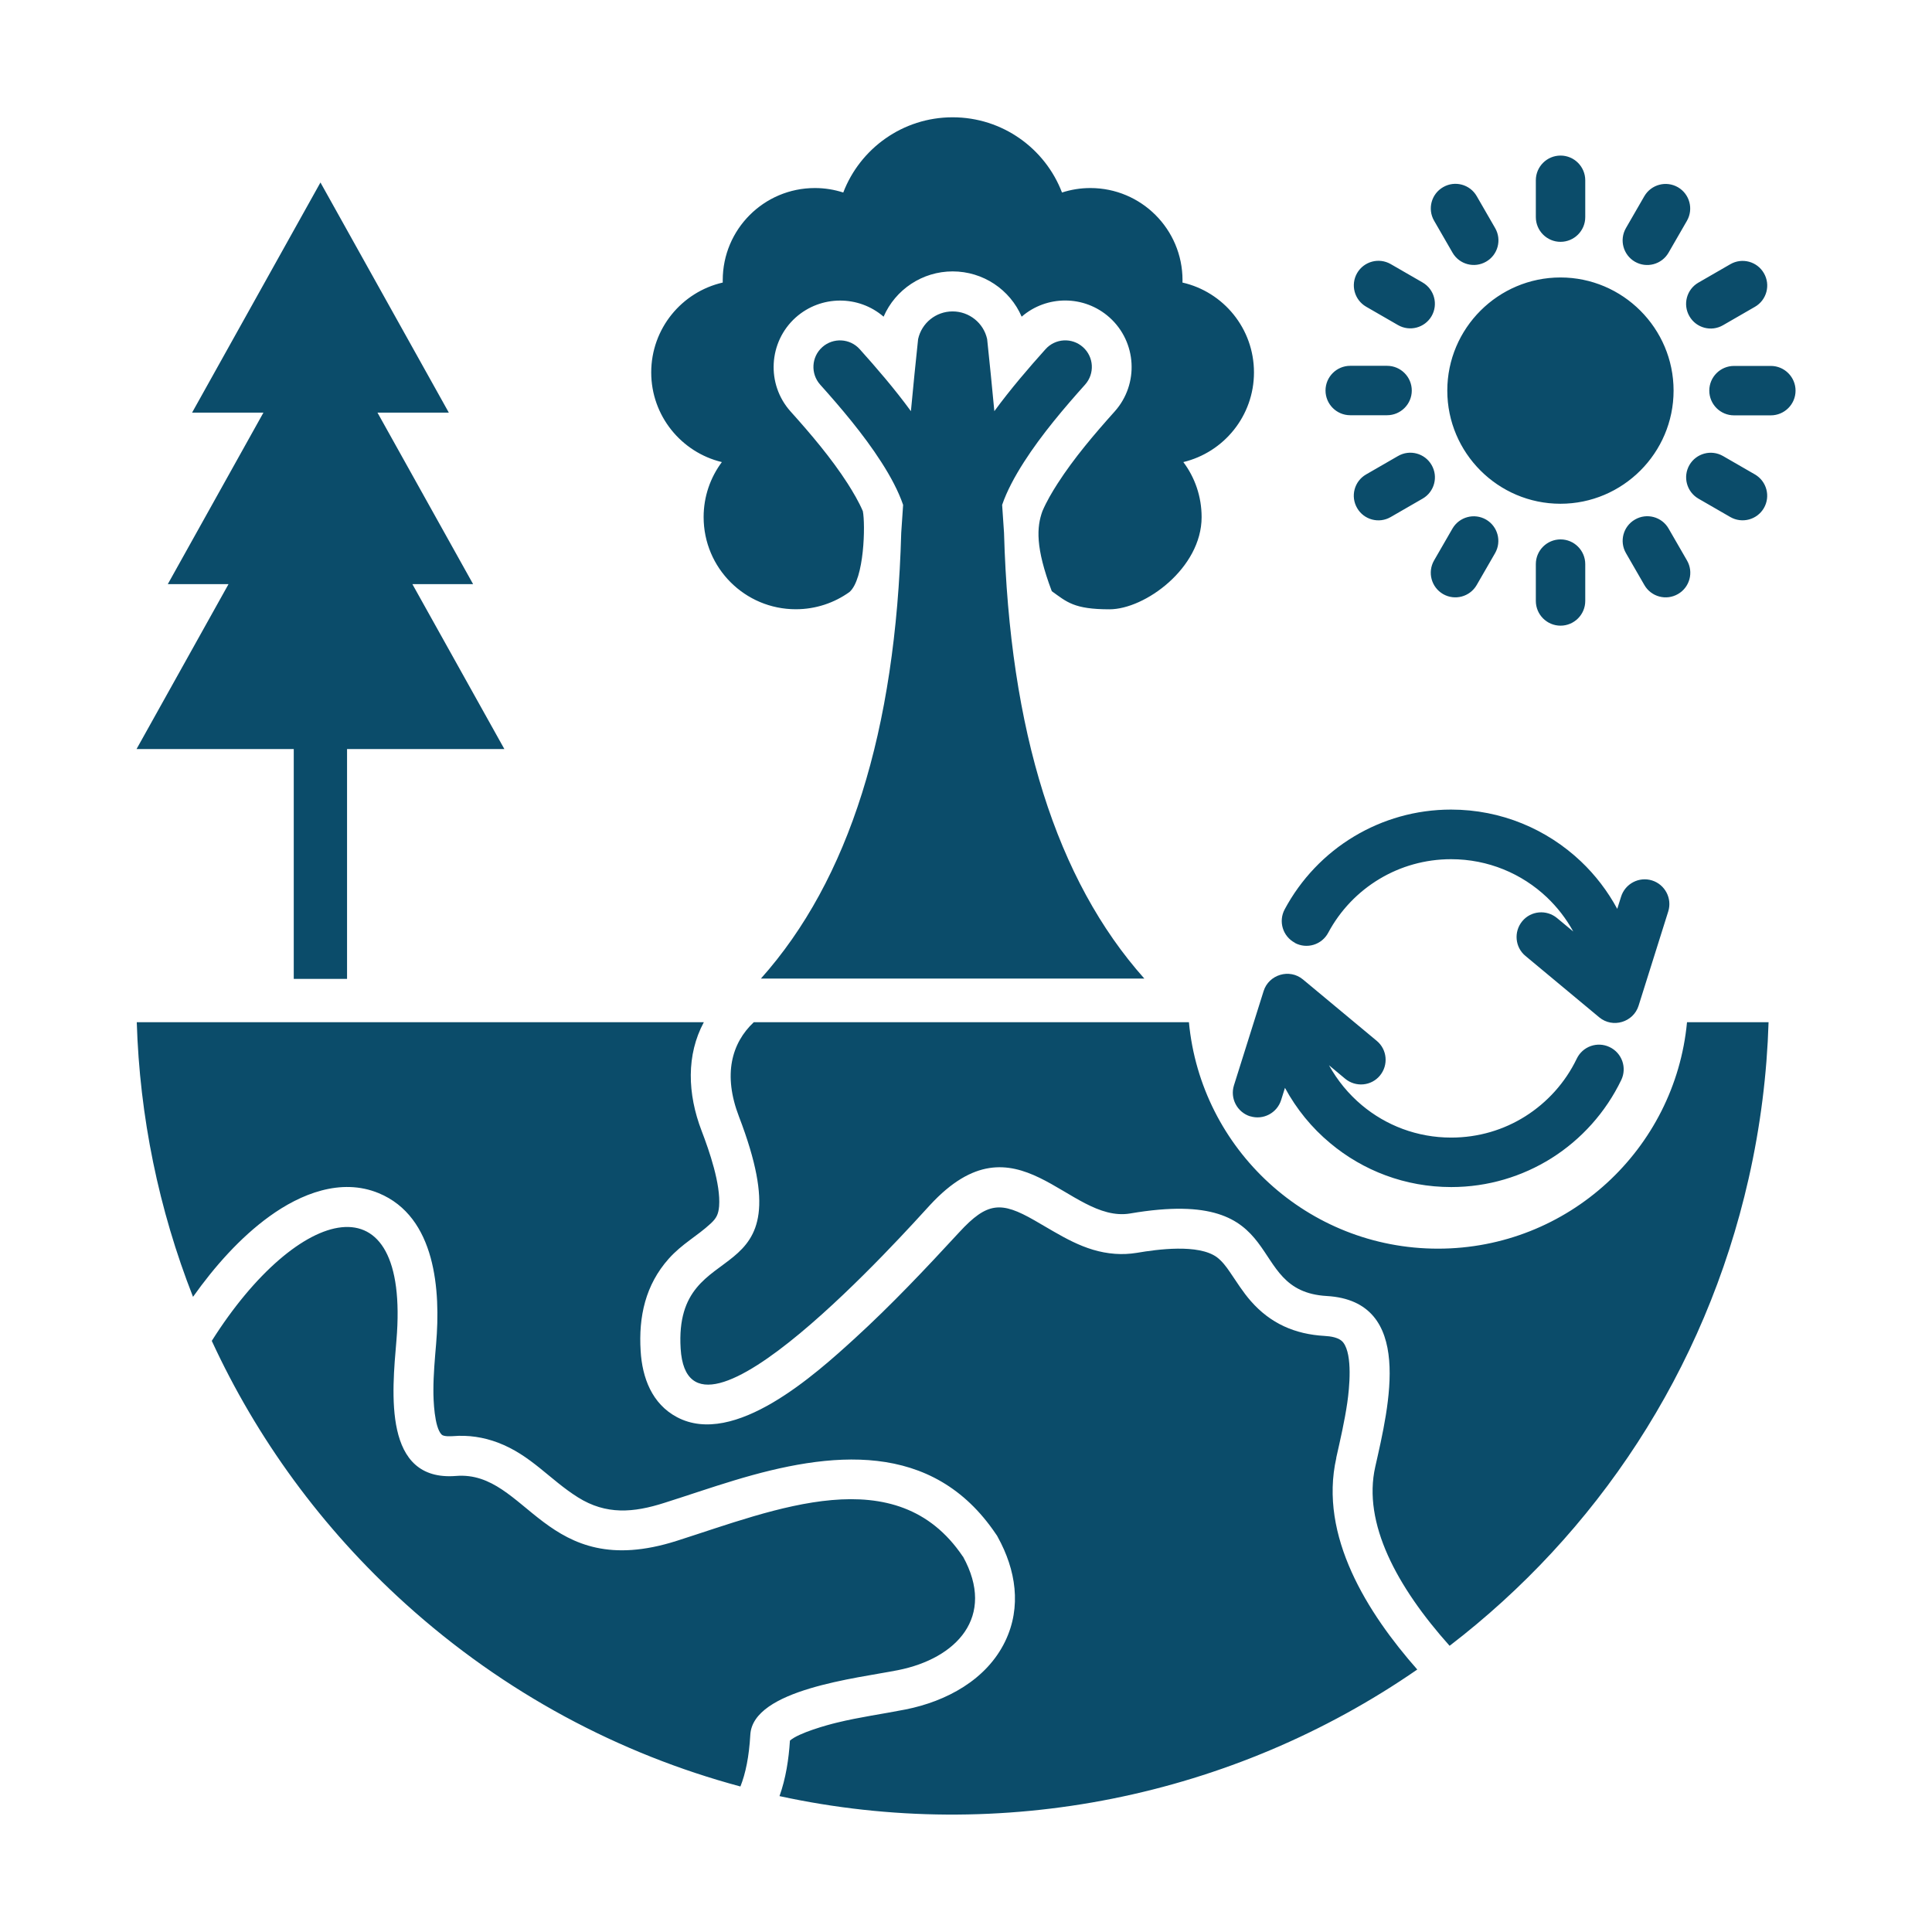
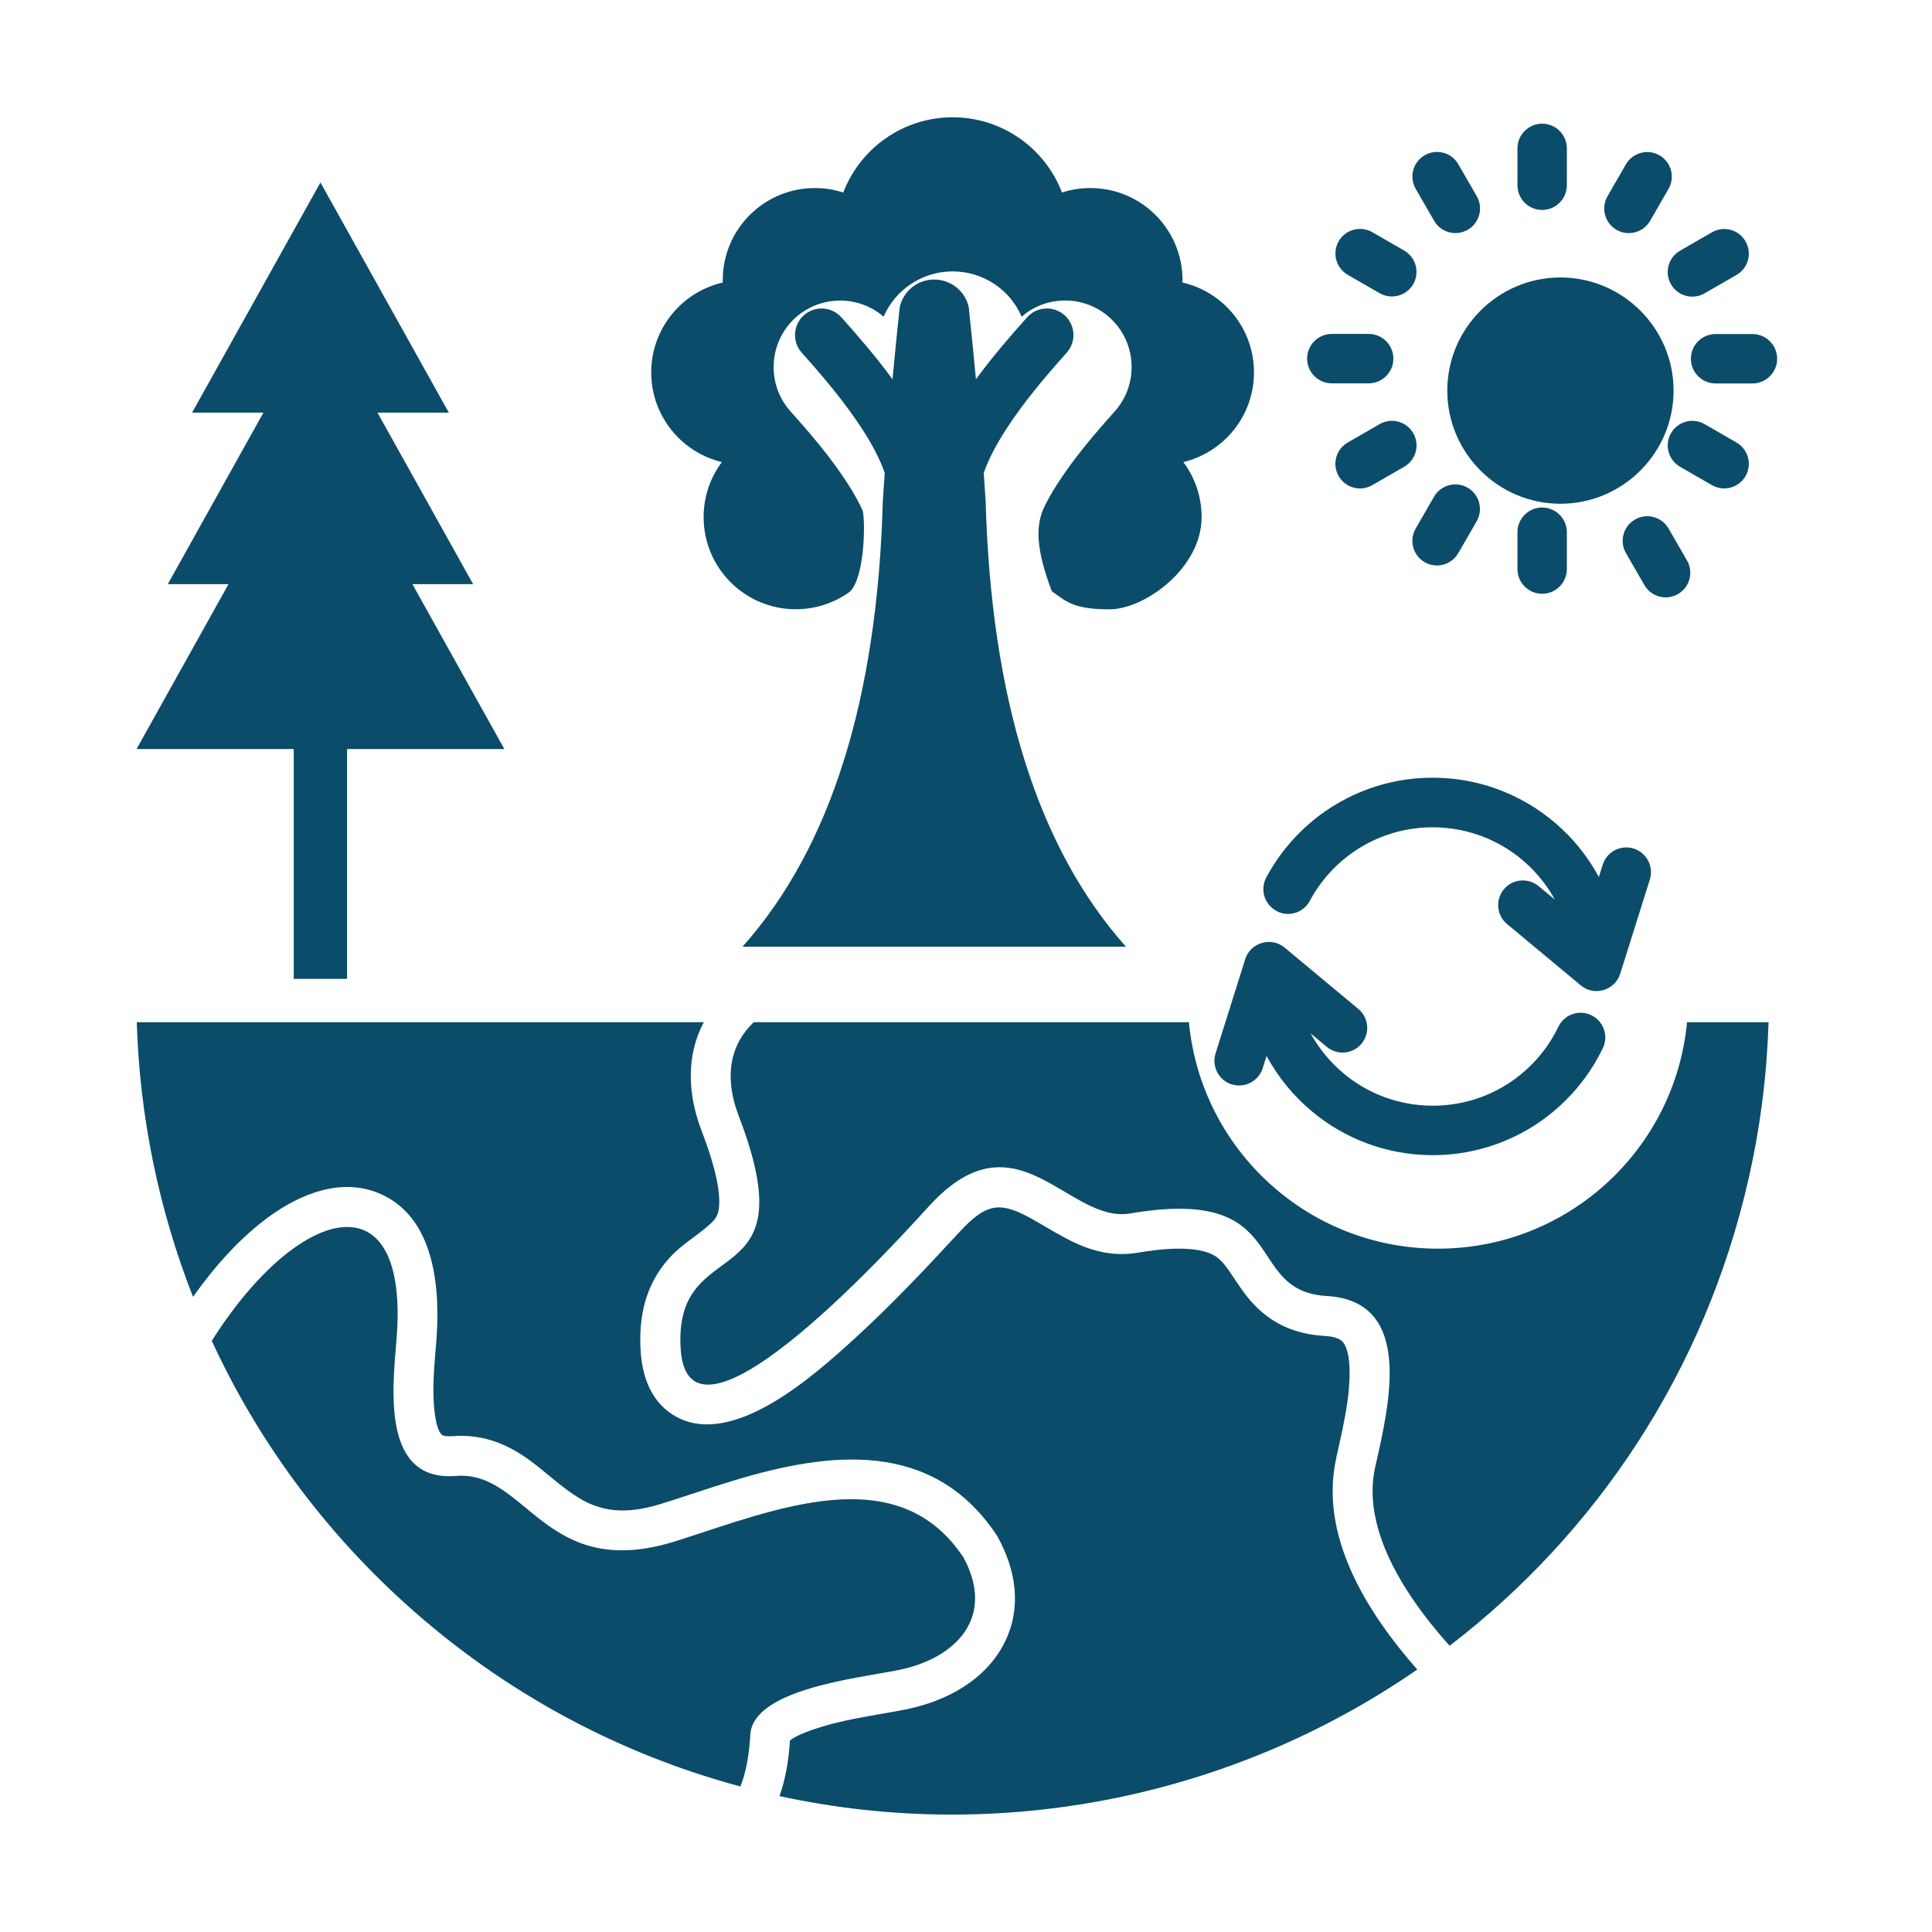
<svg xmlns="http://www.w3.org/2000/svg" viewBox="0 0 128 128" version="1.1" height="128pt" width="128pt">
-   <path fill="#0b4c6a" d="m9.047 49.625 6.094-10.926h-4.023l6.336-11.363h-4.727l8.504-15.246 8.504 15.246h-4.727l6.336 11.363h-4.023l6.094 10.926h-10.422v15.227h-3.531v-15.227zm79.48 46.969c0.273-1.215 0.555-2.43 0.734-3.66 0.137-0.949 0.363-3.16-0.262-3.981-0.266-0.352-0.852-0.422-1.25-0.445-1.961-0.113-3.578-0.824-4.879-2.309-0.535-0.609-0.934-1.266-1.391-1.93-0.238-0.352-0.516-0.719-0.859-0.977-1.227-0.891-3.945-0.52-5.297-0.289-0.48 0.078-0.965 0.102-1.449 0.066-2.055-0.148-3.613-1.234-5.34-2.219-2.203-1.262-3.121-1.23-4.977 0.785-2.246 2.434-4.477 4.801-6.926 7.039-2.602 2.375-7.981 7.238-11.781 5.215-1.656-0.879-2.301-2.609-2.406-4.387-0.141-2.273 0.316-4.371 1.859-6.106 0.898-1.004 1.871-1.488 2.789-2.34 0.379-0.352 0.504-0.613 0.551-1.137 0.113-1.465-0.648-3.664-1.16-5-0.945-2.461-1.016-5.031 0.148-7.195h-37.57c0.191 6.246 1.453 12.406 3.727 18.195 1.422-2.004 3.129-3.934 5.07-5.336 2.051-1.484 4.727-2.566 7.227-1.535 3.805 1.57 4.106 6.481 3.809 9.98-0.086 1.023-0.18 2.051-0.18 3.074-0.004 0.637 0.059 2.465 0.547 2.945 0.137 0.137 0.586 0.109 0.738 0.102 1.031-0.086 2.031 0.066 2.996 0.43 2.195 0.836 3.422 2.449 5.297 3.625 1.871 1.172 3.676 1.02 5.727 0.363 1.547-0.488 3.074-1.02 4.629-1.488 6.344-1.922 13.121-2.703 17.34 3.566l0.066 0.094 0.055 0.102c1.191 2.156 1.59 4.613 0.488 6.898-1.234 2.559-3.91 3.981-6.594 4.516-1.523 0.301-3.047 0.504-4.559 0.875-0.625 0.148-2.535 0.676-3.109 1.191-0.078 1.234-0.273 2.504-0.691 3.676 14.691 3.191 30.035 0.059 42.254-8.387-3.285-3.727-6.535-8.844-5.363-14.02zm-40.699-65.984c-0.762 1.02-1.211 2.281-1.211 3.648 0 3.375 2.734 6.106 6.106 6.106 1.324 0 2.551-0.422 3.551-1.137 0.996-0.852 1.066-4.504 0.891-5.363-0.27-0.629-0.641-1.254-1-1.82-1.09-1.695-2.445-3.289-3.789-4.785-1.621-1.809-1.465-4.606 0.344-6.227 1.672-1.488 4.172-1.477 5.82-0.051 0.781-1.797 2.566-3 4.574-3 2.016 0 3.801 1.203 4.574 3 1.648-1.43 4.148-1.445 5.82 0.051 1.809 1.621 1.965 4.414 0.344 6.227-1.344 1.5-2.699 3.09-3.789 4.785-0.359 0.559-0.727 1.184-1 1.82-0.379 1.051-0.477 2.391 0.621 5.305 1 0.715 1.469 1.199 3.82 1.199 2.352 0 6.106-2.734 6.106-6.106 0-1.371-0.449-2.637-1.211-3.648 2.684-0.645 4.68-3.059 4.68-5.941 0-2.906-2.023-5.336-4.738-5.953 0-0.051 0.004-0.102 0.004-0.156 0-3.375-2.734-6.106-6.106-6.106-0.656 0-1.285 0.105-1.879 0.297-1.113-2.914-3.941-4.984-7.246-4.984-3.305 0-6.129 2.07-7.246 4.984-0.59-0.191-1.219-0.297-1.879-0.297-3.375 0-6.106 2.734-6.106 6.106v0.156c-2.715 0.621-4.738 3.051-4.738 5.953 0 2.879 1.996 5.297 4.68 5.941zm63.941 37.113c-0.789 8.414-7.875 15.004-16.5 15.004s-15.711-6.586-16.5-15.004h-28.828c-1.48 1.391-2.047 3.484-0.984 6.25 4.672 12.18-4.344 7.465-3.863 15.371 0.512 8.406 15.055-7.914 16.52-9.504 5.773-6.254 9.164 1.25 13.266 0.555 10.852-1.852 7.356 5.141 13.023 5.469 5.824 0.34 4.125 7.262 3.211 11.316-0.844 3.734 1.43 7.949 4.926 11.859 9.676-7.422 16.91-18.137 19.812-30.957 0.785-3.469 1.215-6.934 1.32-10.359zm-47.98 35.398c-4.387-6.516-12.449-3.106-18.969-1.031-8.754 2.781-9.875-4.684-14.602-4.305-4.856 0.391-4.246-5.523-3.953-8.984 0.926-11-6.535-8.988-12.234 0.035 2.965 6.426 7.25 12.371 12.828 17.414 6.566 5.934 14.195 9.961 22.195 12.109 0.344-0.859 0.574-1.984 0.656-3.422 0.164-3.012 7.09-3.75 9.785-4.285 3.856-0.766 6.519-3.523 4.301-7.535zm47.09-77.242c0-4.125-3.363-7.496-7.496-7.496-4.125 0-7.496 3.363-7.496 7.496 0 4.125 3.363 7.496 7.496 7.496 4.125 0 7.496-3.363 7.496-7.496zm-1.934 12.883c0.449 0.781 1.449 1.047 2.227 0.594 0.781-0.449 1.047-1.449 0.594-2.227l-1.219-2.113c-0.449-0.781-1.449-1.047-2.227-0.594-0.781 0.449-1.047 1.449-0.594 2.227zm3.578-5.727 2.113 1.219c0.781 0.449 1.773 0.184 2.227-0.594 0.449-0.781 0.184-1.773-0.594-2.227l-2.113-1.219c-0.781-0.449-1.773-0.184-2.227 0.594-0.449 0.781-0.184 1.773 0.594 2.227zm-17.676-2.227c-0.449-0.781-1.449-1.047-2.227-0.594l-2.113 1.219c-0.781 0.449-1.047 1.449-0.594 2.227 0.449 0.781 1.449 1.047 2.227 0.594l2.113-1.219c0.781-0.449 1.047-1.449 0.594-2.227zm13.469-13.469c0.781 0.449 1.773 0.184 2.227-0.594l1.219-2.113c0.449-0.781 0.184-1.773-0.594-2.227-0.781-0.449-1.773-0.184-2.227 0.594l-1.219 2.113c-0.449 0.781-0.184 1.773 0.594 2.227zm3.613 3.613c0.449 0.781 1.449 1.047 2.227 0.594l2.113-1.219c0.781-0.449 1.047-1.449 0.594-2.227-0.449-0.781-1.449-1.047-2.227-0.594l-2.113 1.219c-0.781 0.449-1.047 1.449-0.594 2.227zm-16.324 18.406c0.781 0.449 1.773 0.184 2.227-0.594l1.219-2.113c0.449-0.781 0.184-1.773-0.594-2.227-0.781-0.449-1.773-0.184-2.227 0.594l-1.219 2.113c-0.449 0.781-0.184 1.773 0.594 2.227zm6.148-1.984v2.441c0 0.898 0.73 1.637 1.637 1.637 0.898 0 1.637-0.73 1.637-1.637v-2.441c0-0.898-0.73-1.637-1.637-1.637-0.898 0-1.637 0.73-1.637 1.637zm1.637-21.352c0.898 0 1.637-0.73 1.637-1.637v-2.441c0-0.898-0.73-1.637-1.637-1.637-0.898 0-1.637 0.73-1.637 1.637v2.441c0 0.898 0.73 1.637 1.637 1.637zm-13.934 11.488h2.441c0.898 0 1.637-0.73 1.637-1.637 0-0.898-0.73-1.637-1.637-1.637h-2.441c-0.898 0-1.637 0.73-1.637 1.637 0 0.898 0.73 1.637 1.637 1.637zm27.867-3.266h-2.441c-0.898 0-1.637 0.73-1.637 1.637 0 0.898 0.73 1.637 1.637 1.637h2.441c0.898 0 1.637-0.73 1.637-1.637 0-0.898-0.73-1.637-1.637-1.637zm-26.816-3.926 2.113 1.219c0.781 0.449 1.773 0.184 2.227-0.594 0.449-0.781 0.184-1.773-0.594-2.227l-2.113-1.219c-0.781-0.449-1.773-0.184-2.227 0.594-0.449 0.781-0.184 1.773 0.594 2.227zm5.727-3.578c0.449 0.781 1.449 1.047 2.227 0.594 0.781-0.449 1.047-1.449 0.594-2.227l-1.219-2.113c-0.449-0.781-1.449-1.047-2.227-0.594-0.781 0.449-1.047 1.449-0.594 2.227zm-45.805 48.094h25.387c-5.828-6.535-8.93-16.379-9.297-29.539-0.039-0.641-0.086-1.254-0.125-1.844 0.309-0.906 0.828-1.875 1.449-2.844 1.176-1.836 2.703-3.625 4.047-5.125 0.648-0.727 0.586-1.836-0.141-2.484s-1.836-0.586-2.484 0.141c-1.094 1.219-2.305 2.625-3.387 4.102-0.156-1.691-0.316-3.234-0.477-4.773-0.234-1.074-1.191-1.836-2.289-1.836-1.102 0-2.051 0.766-2.285 1.836-0.164 1.547-0.32 3.086-0.477 4.773-1.078-1.477-2.289-2.879-3.387-4.102-0.648-0.727-1.762-0.785-2.484-0.141-0.727 0.648-0.785 1.762-0.141 2.484 1.344 1.5 2.871 3.289 4.047 5.125 0.625 0.969 1.141 1.941 1.449 2.844-0.039 0.59-0.086 1.203-0.125 1.844-0.363 13.16-3.465 23.004-9.297 29.539zm35.359-2.363c0.797 0.426 1.785 0.125 2.211-0.676 0.789-1.477 1.969-2.711 3.406-3.57 1.379-0.824 3-1.301 4.734-1.301 2.461 0 4.691 0.961 6.34 2.519 0.695 0.66 1.289 1.426 1.754 2.273l-1.078-0.895c-0.695-0.574-1.727-0.484-2.301 0.211-0.574 0.695-0.484 1.727 0.211 2.301l4.887 4.066c0.895 0.746 2.269 0.324 2.609-0.77l1.965-6.246c0.27-0.863-0.215-1.781-1.074-2.051-0.863-0.27-1.781 0.215-2.051 1.074l-0.254 0.809c-0.637-1.176-1.449-2.238-2.41-3.148-2.246-2.125-5.269-3.43-8.602-3.43-2.34 0-4.535 0.648-6.414 1.773-1.941 1.16-3.539 2.84-4.609 4.84-0.426 0.797-0.125 1.785 0.676 2.211zm-2.961 11.484c0.863 0.27 1.781-0.215 2.051-1.074l0.254-0.809c0.762 1.406 1.773 2.648 2.996 3.664 2.172 1.82 4.969 2.91 8.02 2.91 2.434 0 4.715-0.703 6.644-1.914 1.984-1.25 3.594-3.047 4.621-5.18 0.391-0.816 0.047-1.789-0.77-2.18-0.816-0.391-1.789-0.047-2.18 0.77-0.754 1.57-1.945 2.894-3.414 3.82-1.414 0.891-3.094 1.406-4.906 1.406-2.254 0-4.316-0.805-5.914-2.144-0.879-0.734-1.621-1.637-2.18-2.648l1.074 0.895c0.695 0.574 1.727 0.484 2.301-0.211 0.574-0.695 0.484-1.727-0.211-2.301l-4.887-4.066c-0.895-0.746-2.269-0.324-2.609 0.77l-1.965 6.246c-0.27 0.863 0.215 1.781 1.074 2.051z" />
+   <path fill="#0b4c6a" d="m9.047 49.625 6.094-10.926h-4.023l6.336-11.363h-4.727l8.504-15.246 8.504 15.246h-4.727l6.336 11.363h-4.023l6.094 10.926h-10.422v15.227h-3.531v-15.227zm79.48 46.969c0.273-1.215 0.555-2.43 0.734-3.66 0.137-0.949 0.363-3.16-0.262-3.981-0.266-0.352-0.852-0.422-1.25-0.445-1.961-0.113-3.578-0.824-4.879-2.309-0.535-0.609-0.934-1.266-1.391-1.93-0.238-0.352-0.516-0.719-0.859-0.977-1.227-0.891-3.945-0.52-5.297-0.289-0.48 0.078-0.965 0.102-1.449 0.066-2.055-0.148-3.613-1.234-5.34-2.219-2.203-1.262-3.121-1.23-4.977 0.785-2.246 2.434-4.477 4.801-6.926 7.039-2.602 2.375-7.981 7.238-11.781 5.215-1.656-0.879-2.301-2.609-2.406-4.387-0.141-2.273 0.316-4.371 1.859-6.106 0.898-1.004 1.871-1.488 2.789-2.34 0.379-0.352 0.504-0.613 0.551-1.137 0.113-1.465-0.648-3.664-1.16-5-0.945-2.461-1.016-5.031 0.148-7.195h-37.57c0.191 6.246 1.453 12.406 3.727 18.195 1.422-2.004 3.129-3.934 5.07-5.336 2.051-1.484 4.727-2.566 7.227-1.535 3.805 1.57 4.106 6.481 3.809 9.98-0.086 1.023-0.18 2.051-0.18 3.074-0.004 0.637 0.059 2.465 0.547 2.945 0.137 0.137 0.586 0.109 0.738 0.102 1.031-0.086 2.031 0.066 2.996 0.43 2.195 0.836 3.422 2.449 5.297 3.625 1.871 1.172 3.676 1.02 5.727 0.363 1.547-0.488 3.074-1.02 4.629-1.488 6.344-1.922 13.121-2.703 17.34 3.566l0.066 0.094 0.055 0.102c1.191 2.156 1.59 4.613 0.488 6.898-1.234 2.559-3.91 3.981-6.594 4.516-1.523 0.301-3.047 0.504-4.559 0.875-0.625 0.148-2.535 0.676-3.109 1.191-0.078 1.234-0.273 2.504-0.691 3.676 14.691 3.191 30.035 0.059 42.254-8.387-3.285-3.727-6.535-8.844-5.363-14.02zm-40.699-65.984c-0.762 1.02-1.211 2.281-1.211 3.648 0 3.375 2.734 6.106 6.106 6.106 1.324 0 2.551-0.422 3.551-1.137 0.996-0.852 1.066-4.504 0.891-5.363-0.27-0.629-0.641-1.254-1-1.82-1.09-1.695-2.445-3.289-3.789-4.785-1.621-1.809-1.465-4.606 0.344-6.227 1.672-1.488 4.172-1.477 5.82-0.051 0.781-1.797 2.566-3 4.574-3 2.016 0 3.801 1.203 4.574 3 1.648-1.43 4.148-1.445 5.82 0.051 1.809 1.621 1.965 4.414 0.344 6.227-1.344 1.5-2.699 3.09-3.789 4.785-0.359 0.559-0.727 1.184-1 1.82-0.379 1.051-0.477 2.391 0.621 5.305 1 0.715 1.469 1.199 3.82 1.199 2.352 0 6.106-2.734 6.106-6.106 0-1.371-0.449-2.637-1.211-3.648 2.684-0.645 4.68-3.059 4.68-5.941 0-2.906-2.023-5.336-4.738-5.953 0-0.051 0.004-0.102 0.004-0.156 0-3.375-2.734-6.106-6.106-6.106-0.656 0-1.285 0.105-1.879 0.297-1.113-2.914-3.941-4.984-7.246-4.984-3.305 0-6.129 2.07-7.246 4.984-0.59-0.191-1.219-0.297-1.879-0.297-3.375 0-6.106 2.734-6.106 6.106v0.156c-2.715 0.621-4.738 3.051-4.738 5.953 0 2.879 1.996 5.297 4.68 5.941zm63.941 37.113c-0.789 8.414-7.875 15.004-16.5 15.004s-15.711-6.586-16.5-15.004h-28.828c-1.48 1.391-2.047 3.484-0.984 6.25 4.672 12.18-4.344 7.465-3.863 15.371 0.512 8.406 15.055-7.914 16.52-9.504 5.773-6.254 9.164 1.25 13.266 0.555 10.852-1.852 7.356 5.141 13.023 5.469 5.824 0.34 4.125 7.262 3.211 11.316-0.844 3.734 1.43 7.949 4.926 11.859 9.676-7.422 16.91-18.137 19.812-30.957 0.785-3.469 1.215-6.934 1.32-10.359zm-47.98 35.398c-4.387-6.516-12.449-3.106-18.969-1.031-8.754 2.781-9.875-4.684-14.602-4.305-4.856 0.391-4.246-5.523-3.953-8.984 0.926-11-6.535-8.988-12.234 0.035 2.965 6.426 7.25 12.371 12.828 17.414 6.566 5.934 14.195 9.961 22.195 12.109 0.344-0.859 0.574-1.984 0.656-3.422 0.164-3.012 7.09-3.75 9.785-4.285 3.856-0.766 6.519-3.523 4.301-7.535zm47.09-77.242c0-4.125-3.363-7.496-7.496-7.496-4.125 0-7.496 3.363-7.496 7.496 0 4.125 3.363 7.496 7.496 7.496 4.125 0 7.496-3.363 7.496-7.496zm-1.934 12.883c0.449 0.781 1.449 1.047 2.227 0.594 0.781-0.449 1.047-1.449 0.594-2.227l-1.219-2.113c-0.449-0.781-1.449-1.047-2.227-0.594-0.781 0.449-1.047 1.449-0.594 2.227m3.578-5.727 2.113 1.219c0.781 0.449 1.773 0.184 2.227-0.594 0.449-0.781 0.184-1.773-0.594-2.227l-2.113-1.219c-0.781-0.449-1.773-0.184-2.227 0.594-0.449 0.781-0.184 1.773 0.594 2.227zm-17.676-2.227c-0.449-0.781-1.449-1.047-2.227-0.594l-2.113 1.219c-0.781 0.449-1.047 1.449-0.594 2.227 0.449 0.781 1.449 1.047 2.227 0.594l2.113-1.219c0.781-0.449 1.047-1.449 0.594-2.227zm13.469-13.469c0.781 0.449 1.773 0.184 2.227-0.594l1.219-2.113c0.449-0.781 0.184-1.773-0.594-2.227-0.781-0.449-1.773-0.184-2.227 0.594l-1.219 2.113c-0.449 0.781-0.184 1.773 0.594 2.227zm3.613 3.613c0.449 0.781 1.449 1.047 2.227 0.594l2.113-1.219c0.781-0.449 1.047-1.449 0.594-2.227-0.449-0.781-1.449-1.047-2.227-0.594l-2.113 1.219c-0.781 0.449-1.047 1.449-0.594 2.227zm-16.324 18.406c0.781 0.449 1.773 0.184 2.227-0.594l1.219-2.113c0.449-0.781 0.184-1.773-0.594-2.227-0.781-0.449-1.773-0.184-2.227 0.594l-1.219 2.113c-0.449 0.781-0.184 1.773 0.594 2.227zm6.148-1.984v2.441c0 0.898 0.73 1.637 1.637 1.637 0.898 0 1.637-0.73 1.637-1.637v-2.441c0-0.898-0.73-1.637-1.637-1.637-0.898 0-1.637 0.73-1.637 1.637zm1.637-21.352c0.898 0 1.637-0.73 1.637-1.637v-2.441c0-0.898-0.73-1.637-1.637-1.637-0.898 0-1.637 0.73-1.637 1.637v2.441c0 0.898 0.73 1.637 1.637 1.637zm-13.934 11.488h2.441c0.898 0 1.637-0.73 1.637-1.637 0-0.898-0.73-1.637-1.637-1.637h-2.441c-0.898 0-1.637 0.73-1.637 1.637 0 0.898 0.73 1.637 1.637 1.637zm27.867-3.266h-2.441c-0.898 0-1.637 0.73-1.637 1.637 0 0.898 0.73 1.637 1.637 1.637h2.441c0.898 0 1.637-0.73 1.637-1.637 0-0.898-0.73-1.637-1.637-1.637zm-26.816-3.926 2.113 1.219c0.781 0.449 1.773 0.184 2.227-0.594 0.449-0.781 0.184-1.773-0.594-2.227l-2.113-1.219c-0.781-0.449-1.773-0.184-2.227 0.594-0.449 0.781-0.184 1.773 0.594 2.227zm5.727-3.578c0.449 0.781 1.449 1.047 2.227 0.594 0.781-0.449 1.047-1.449 0.594-2.227l-1.219-2.113c-0.449-0.781-1.449-1.047-2.227-0.594-0.781 0.449-1.047 1.449-0.594 2.227zm-45.805 48.094h25.387c-5.828-6.535-8.93-16.379-9.297-29.539-0.039-0.641-0.086-1.254-0.125-1.844 0.309-0.906 0.828-1.875 1.449-2.844 1.176-1.836 2.703-3.625 4.047-5.125 0.648-0.727 0.586-1.836-0.141-2.484s-1.836-0.586-2.484 0.141c-1.094 1.219-2.305 2.625-3.387 4.102-0.156-1.691-0.316-3.234-0.477-4.773-0.234-1.074-1.191-1.836-2.289-1.836-1.102 0-2.051 0.766-2.285 1.836-0.164 1.547-0.32 3.086-0.477 4.773-1.078-1.477-2.289-2.879-3.387-4.102-0.648-0.727-1.762-0.785-2.484-0.141-0.727 0.648-0.785 1.762-0.141 2.484 1.344 1.5 2.871 3.289 4.047 5.125 0.625 0.969 1.141 1.941 1.449 2.844-0.039 0.59-0.086 1.203-0.125 1.844-0.363 13.16-3.465 23.004-9.297 29.539zm35.359-2.363c0.797 0.426 1.785 0.125 2.211-0.676 0.789-1.477 1.969-2.711 3.406-3.57 1.379-0.824 3-1.301 4.734-1.301 2.461 0 4.691 0.961 6.34 2.519 0.695 0.66 1.289 1.426 1.754 2.273l-1.078-0.895c-0.695-0.574-1.727-0.484-2.301 0.211-0.574 0.695-0.484 1.727 0.211 2.301l4.887 4.066c0.895 0.746 2.269 0.324 2.609-0.77l1.965-6.246c0.27-0.863-0.215-1.781-1.074-2.051-0.863-0.27-1.781 0.215-2.051 1.074l-0.254 0.809c-0.637-1.176-1.449-2.238-2.41-3.148-2.246-2.125-5.269-3.43-8.602-3.43-2.34 0-4.535 0.648-6.414 1.773-1.941 1.16-3.539 2.84-4.609 4.84-0.426 0.797-0.125 1.785 0.676 2.211zm-2.961 11.484c0.863 0.27 1.781-0.215 2.051-1.074l0.254-0.809c0.762 1.406 1.773 2.648 2.996 3.664 2.172 1.82 4.969 2.91 8.02 2.91 2.434 0 4.715-0.703 6.644-1.914 1.984-1.25 3.594-3.047 4.621-5.18 0.391-0.816 0.047-1.789-0.77-2.18-0.816-0.391-1.789-0.047-2.18 0.77-0.754 1.57-1.945 2.894-3.414 3.82-1.414 0.891-3.094 1.406-4.906 1.406-2.254 0-4.316-0.805-5.914-2.144-0.879-0.734-1.621-1.637-2.18-2.648l1.074 0.895c0.695 0.574 1.727 0.484 2.301-0.211 0.574-0.695 0.484-1.727-0.211-2.301l-4.887-4.066c-0.895-0.746-2.269-0.324-2.609 0.77l-1.965 6.246c-0.27 0.863 0.215 1.781 1.074 2.051z" />
</svg>